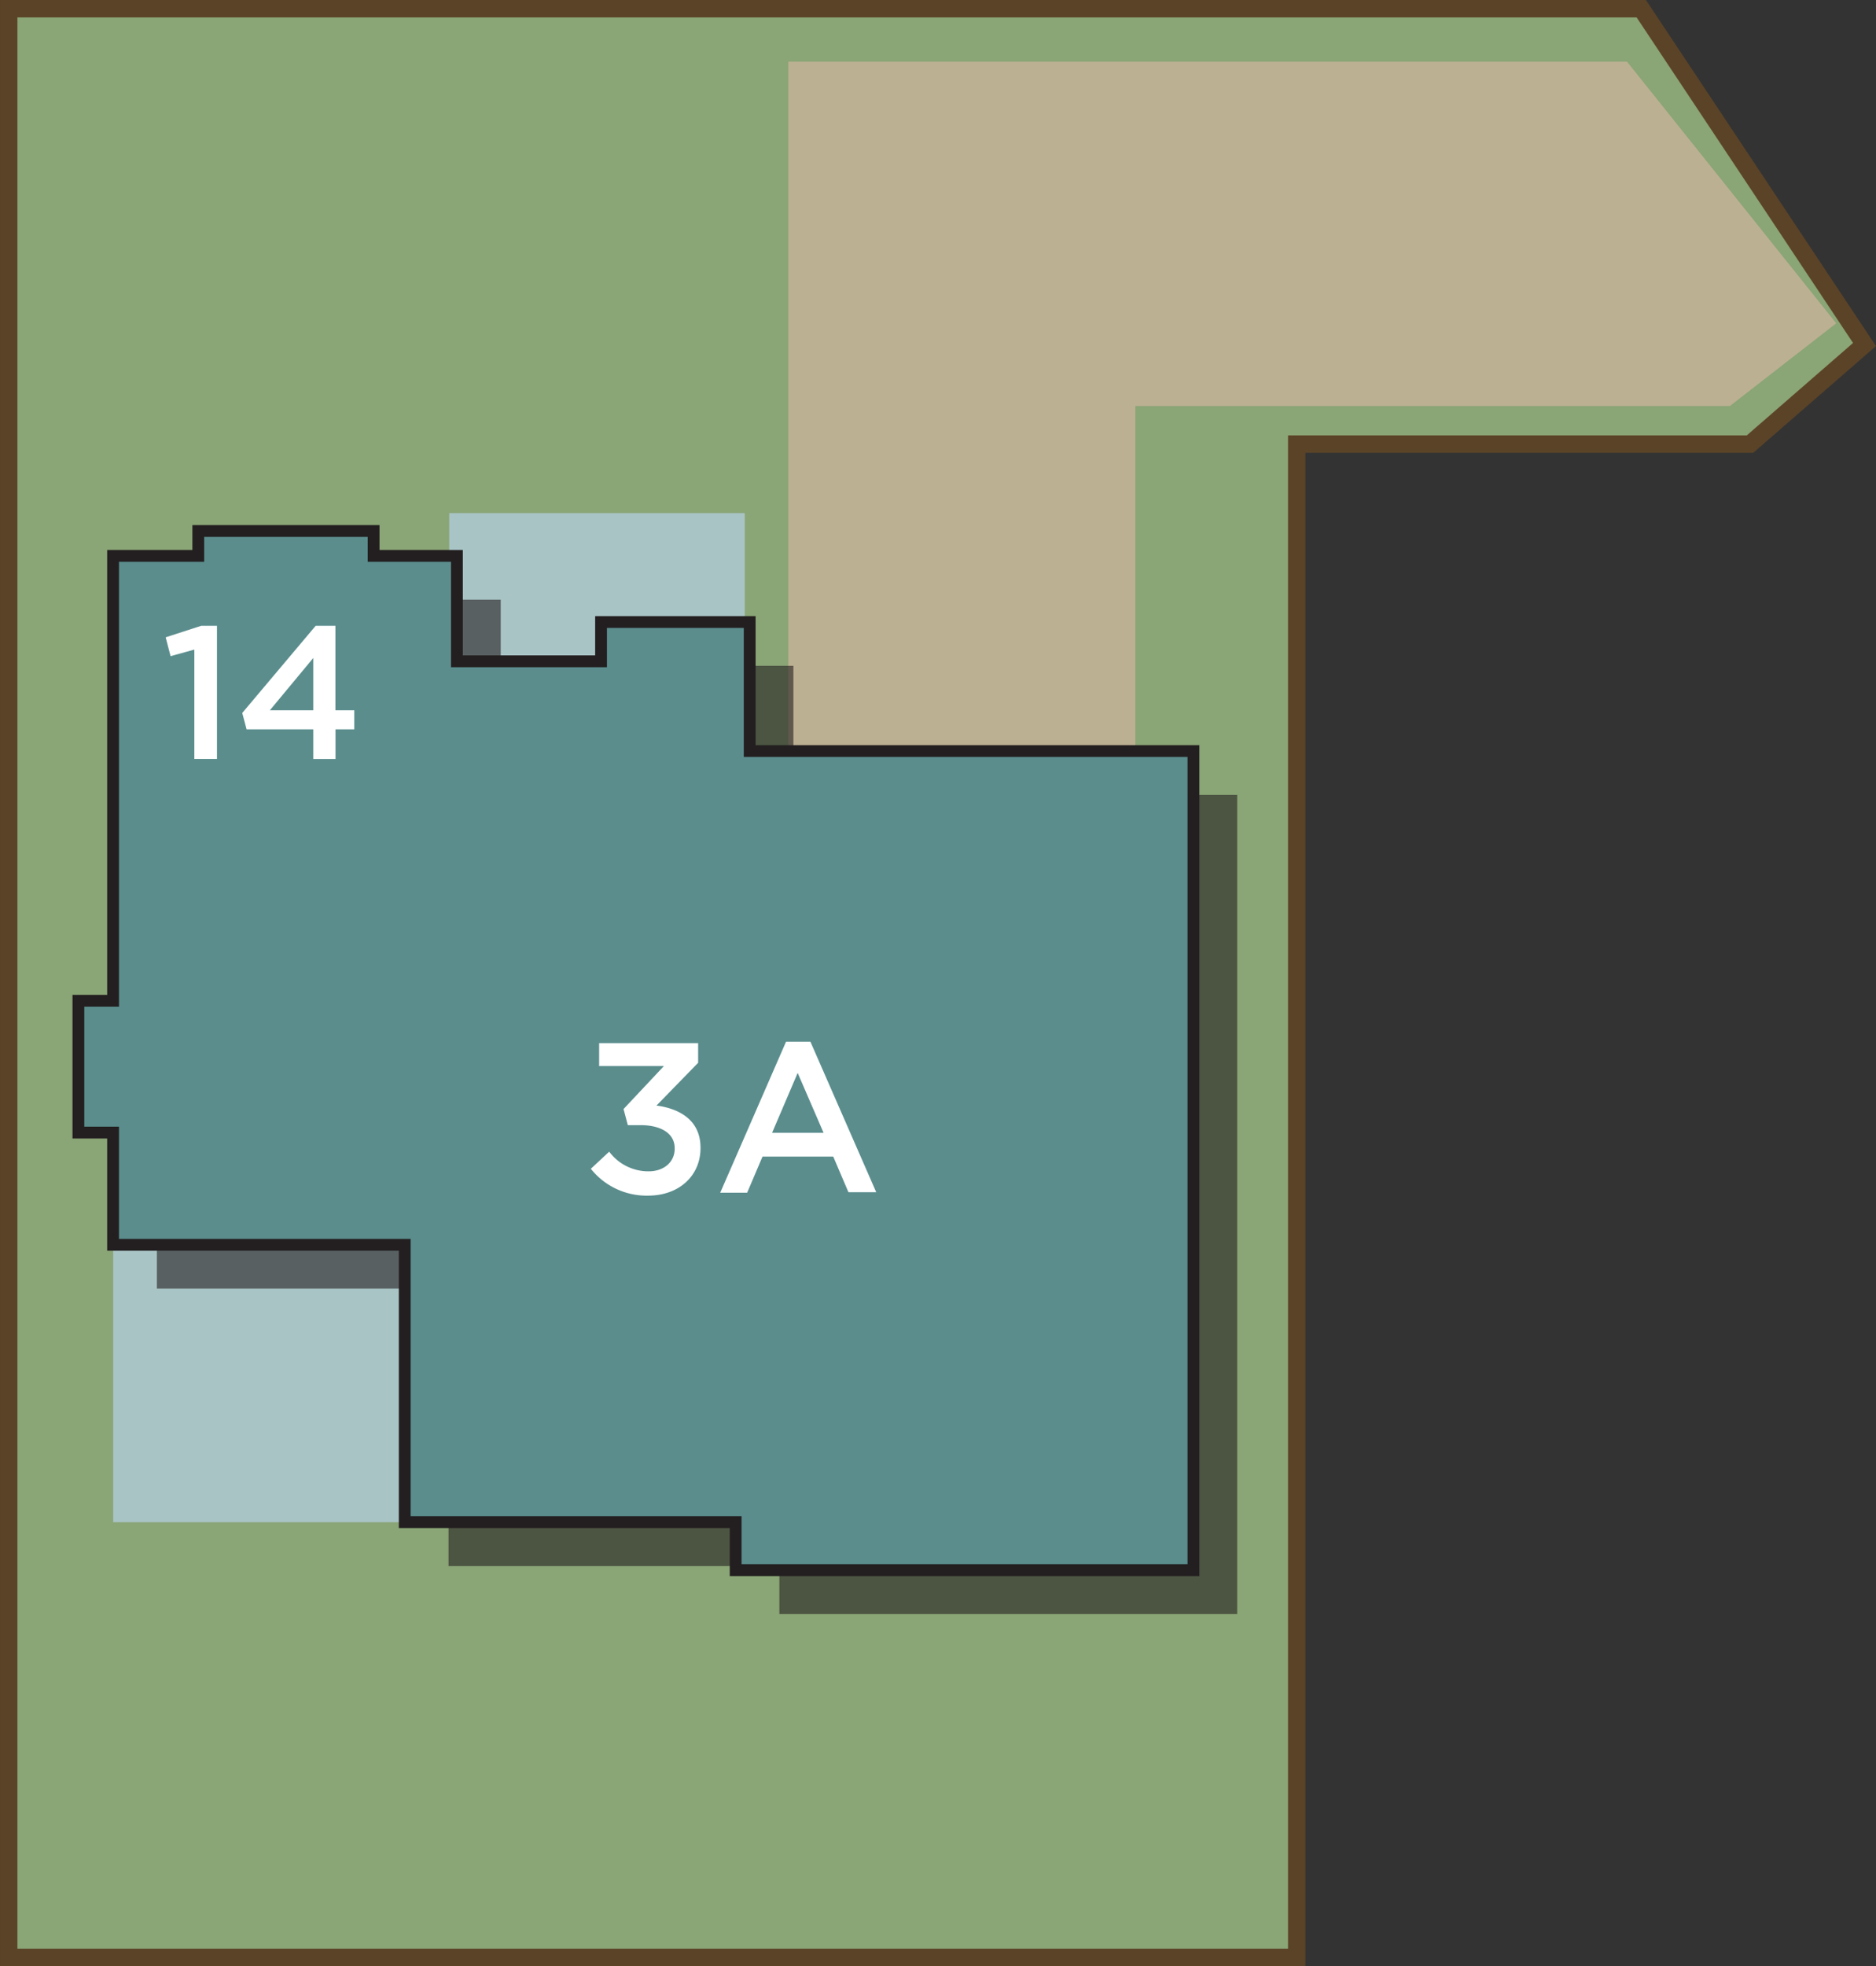
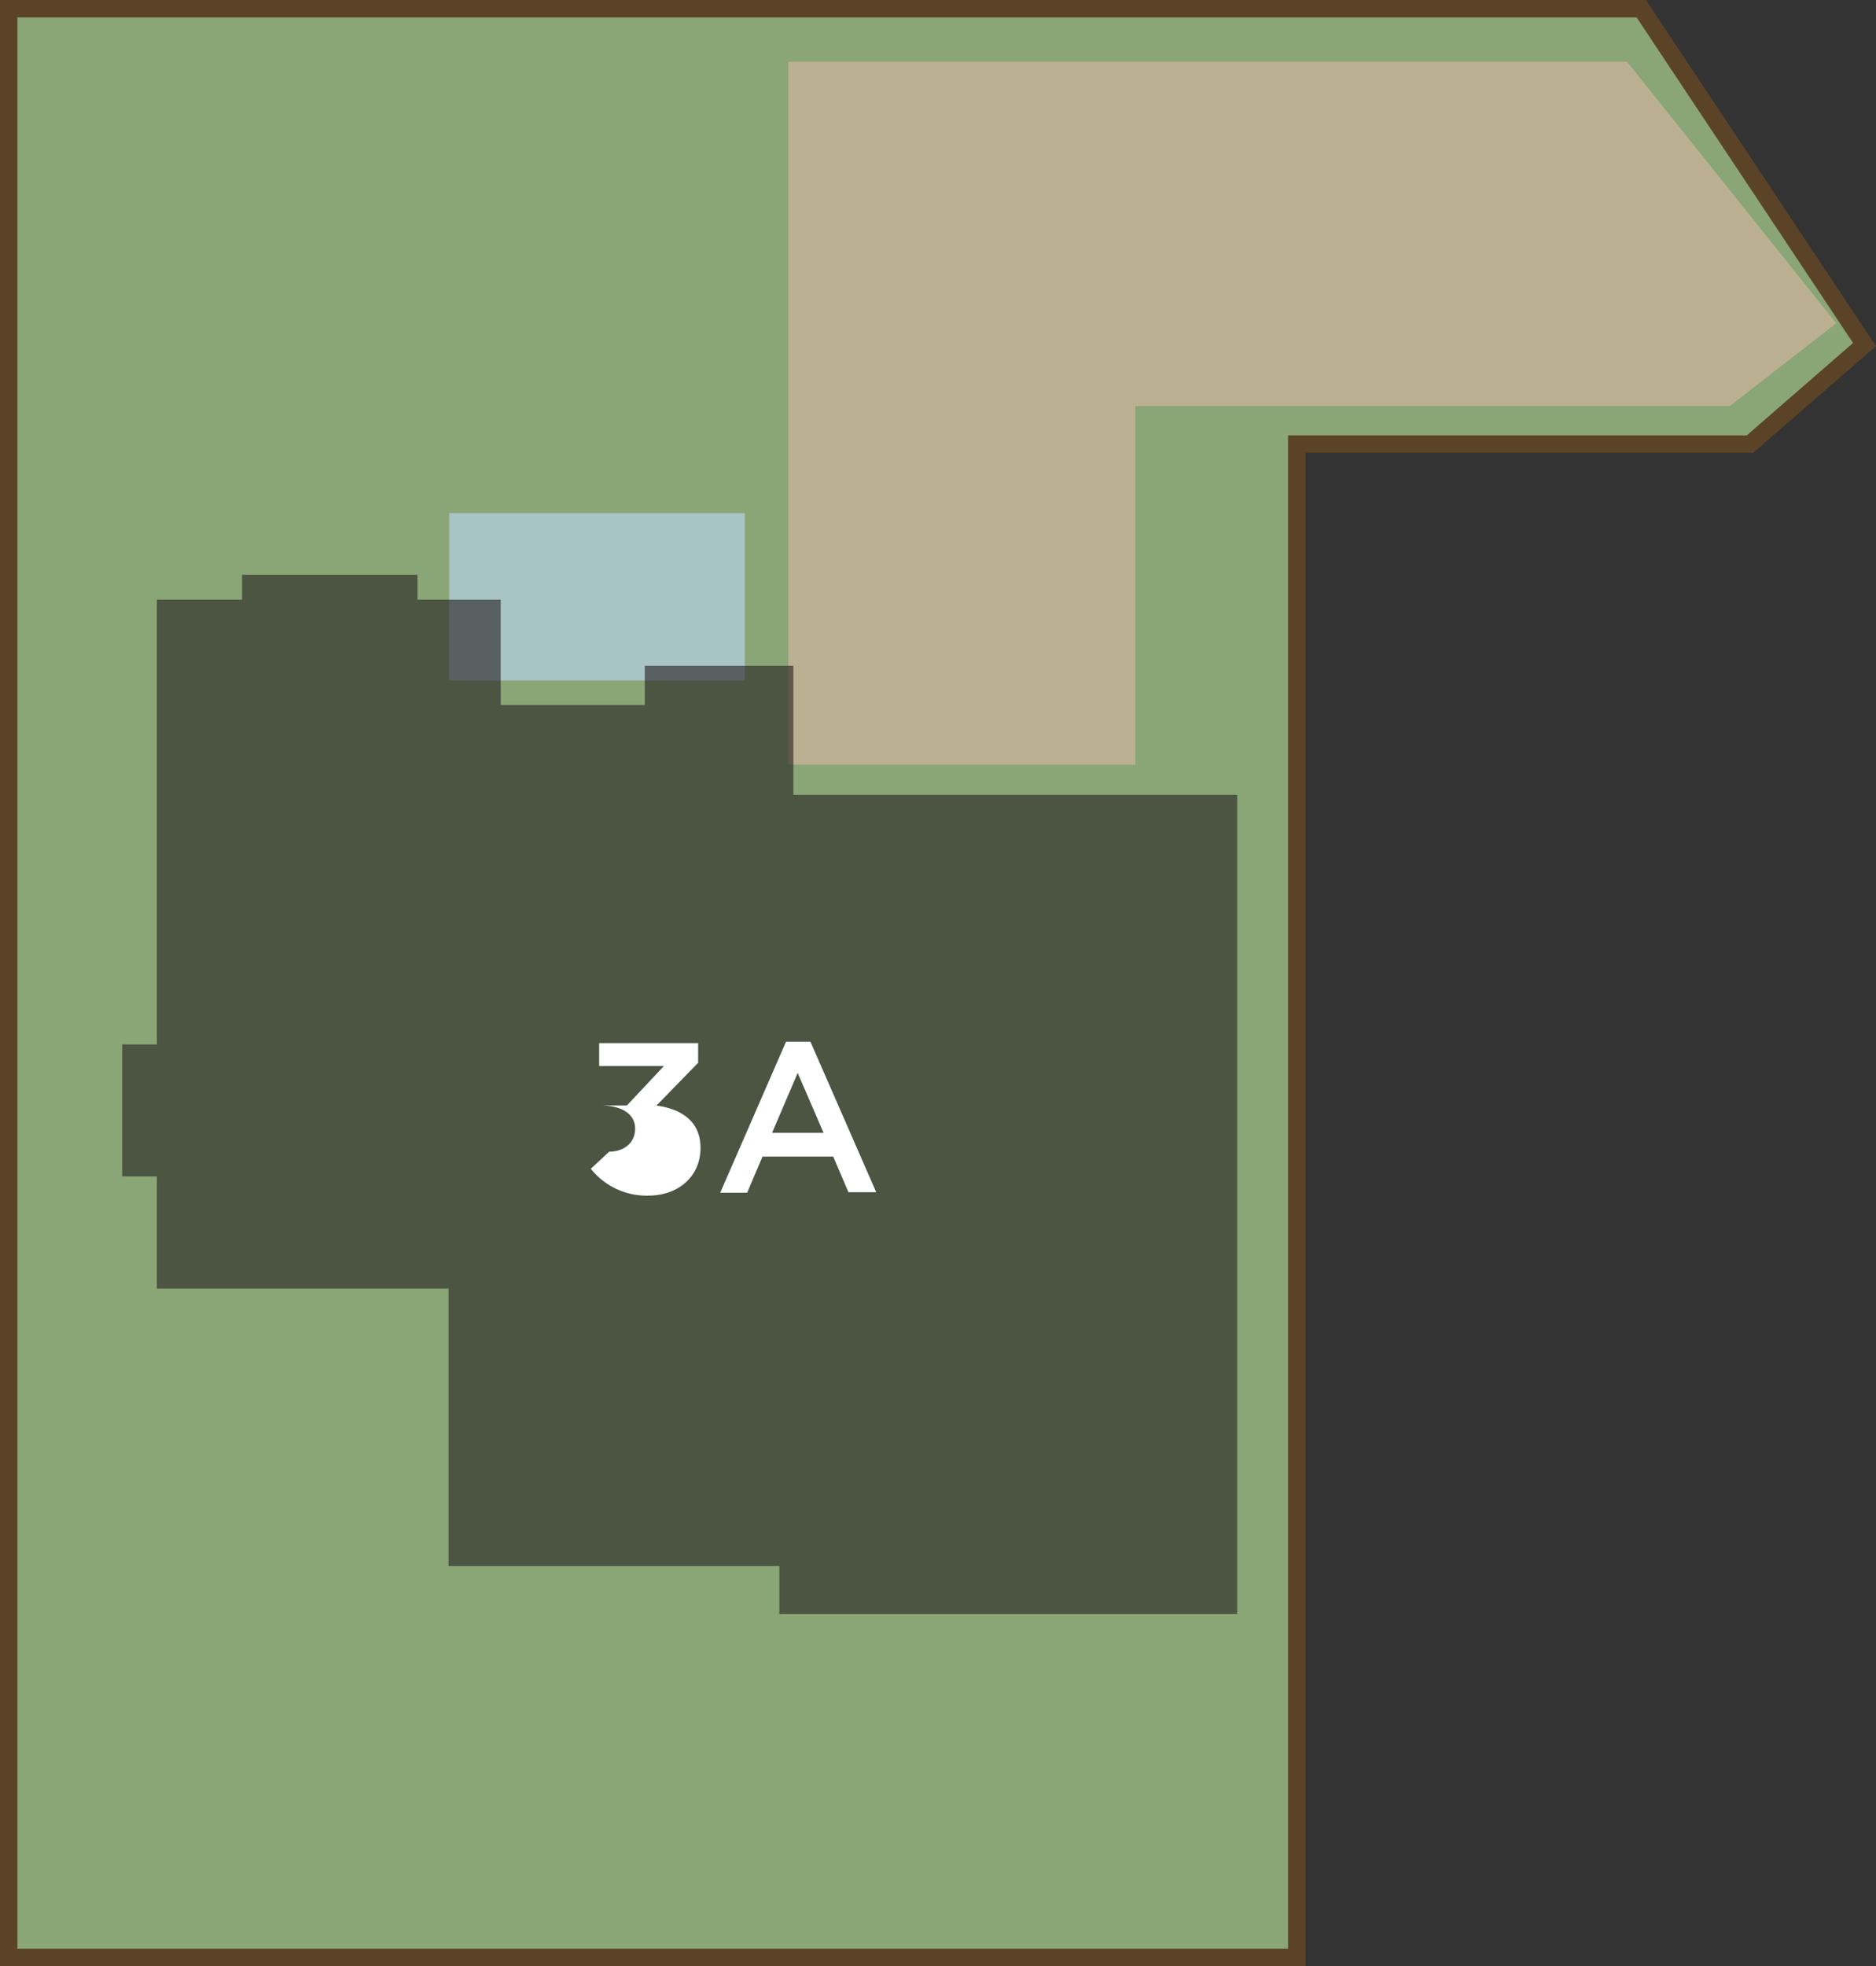
<svg xmlns="http://www.w3.org/2000/svg" width="236.9" height="248.18" viewBox="0 0 236.9 248.18">
  <rect x="0" y="0" width="236.9" height="248.18" fill="#333333" stroke="none" />
  <title>14</title>
  <polygon points="1.1 1.1 207.26 1.1 235.45 43.49 220.99 56.06 163.75 56.06 163.75 247.09 1.1 247.09 1.1 1.1" style="fill:#8aa576;stroke:#5b4327;stroke-miterlimit:10;stroke-width:2.195px" />
  <polygon points="205.46 7.79 99.55 7.79 99.55 96.52 143.37 96.52 143.37 51.25 218.45 51.25 231.88 40.81 205.46 7.79" style="fill:#bcb092" />
  <rect x="64.82" y="56.69" width="21.14" height="37.32" transform="translate(0.04 150.73) rotate(-90)" style="fill:#a9c4c5" />
-   <rect x="15.41" y="156.01" width="35.02" height="37.28" transform="translate(-141.72 207.56) rotate(-90)" style="fill:#a9c4c5" />
  <polygon points="100.19 100.34 100.19 84.05 81.42 84.05 81.42 89 63.23 89 63.23 75.7 52.71 75.7 52.71 72.56 30.57 72.56 30.57 75.7 19.81 75.7 19.81 131.85 15.43 131.85 15.43 148.5 19.81 148.5 19.81 162.66 56.64 162.66 56.64 197.68 98.42 197.68 98.42 203.74 156.23 203.74 156.23 100.34 100.19 100.34" style="fill:#231f20;opacity:0.6" />
-   <polygon points="94.67 94.81 94.67 78.52 75.9 78.52 75.9 83.48 57.7 83.48 57.7 70.17 47.18 70.17 47.18 67.03 25.04 67.03 25.04 70.17 14.28 70.17 14.28 126.33 9.9 126.33 9.9 142.97 14.28 142.97 14.28 157.14 51.11 157.14 51.11 192.15 92.9 192.15 92.9 198.21 150.71 198.21 150.71 94.81 94.67 94.81" style="fill:#5b8d8d;stroke:#231f20;stroke-miterlimit:10;stroke-width:1.49px" />
-   <path d="M74.61,147.54l2.32-2.16a6.16,6.16,0,0,0,5,2.48c1.86,0,3.27-1.13,3.27-2.86v-.05c0-1.86-1.7-2.92-4.35-2.92H79.28L78.74,140l5.1-5.43H75.66v-2.89h12.5v2.48l-5.26,5.4c2.86.38,5.56,1.81,5.56,5.32v.05c0,3.48-2.7,6-6.61,6A9,9,0,0,1,74.61,147.54Z" style="fill:#fff" />
+   <path d="M74.61,147.54l2.32-2.16c1.86,0,3.27-1.13,3.27-2.86v-.05c0-1.86-1.7-2.92-4.35-2.92H79.28L78.74,140l5.1-5.43H75.66v-2.89h12.5v2.48l-5.26,5.4c2.86.38,5.56,1.81,5.56,5.32v.05c0,3.48-2.7,6-6.61,6A9,9,0,0,1,74.61,147.54Z" style="fill:#fff" />
  <path d="M99.26,131.5h3.08l8.31,19h-3.51L105.22,146H96.29l-1.94,4.56h-3.4ZM104,143l-3.27-7.56L97.5,143Z" style="fill:#fff" />
-   <path d="M24.54,82l-3,.83-.62-2.38L25.4,79h2v16.8H24.54Z" style="fill:#fff" />
-   <path d="M39.56,92.07H31.14L30.59,90l9.27-11h2.5V89.66h2.38v2.41H42.37v3.74H39.56Zm0-2.41v-6.6l-5.48,6.6Z" style="fill:#fff" />
</svg>